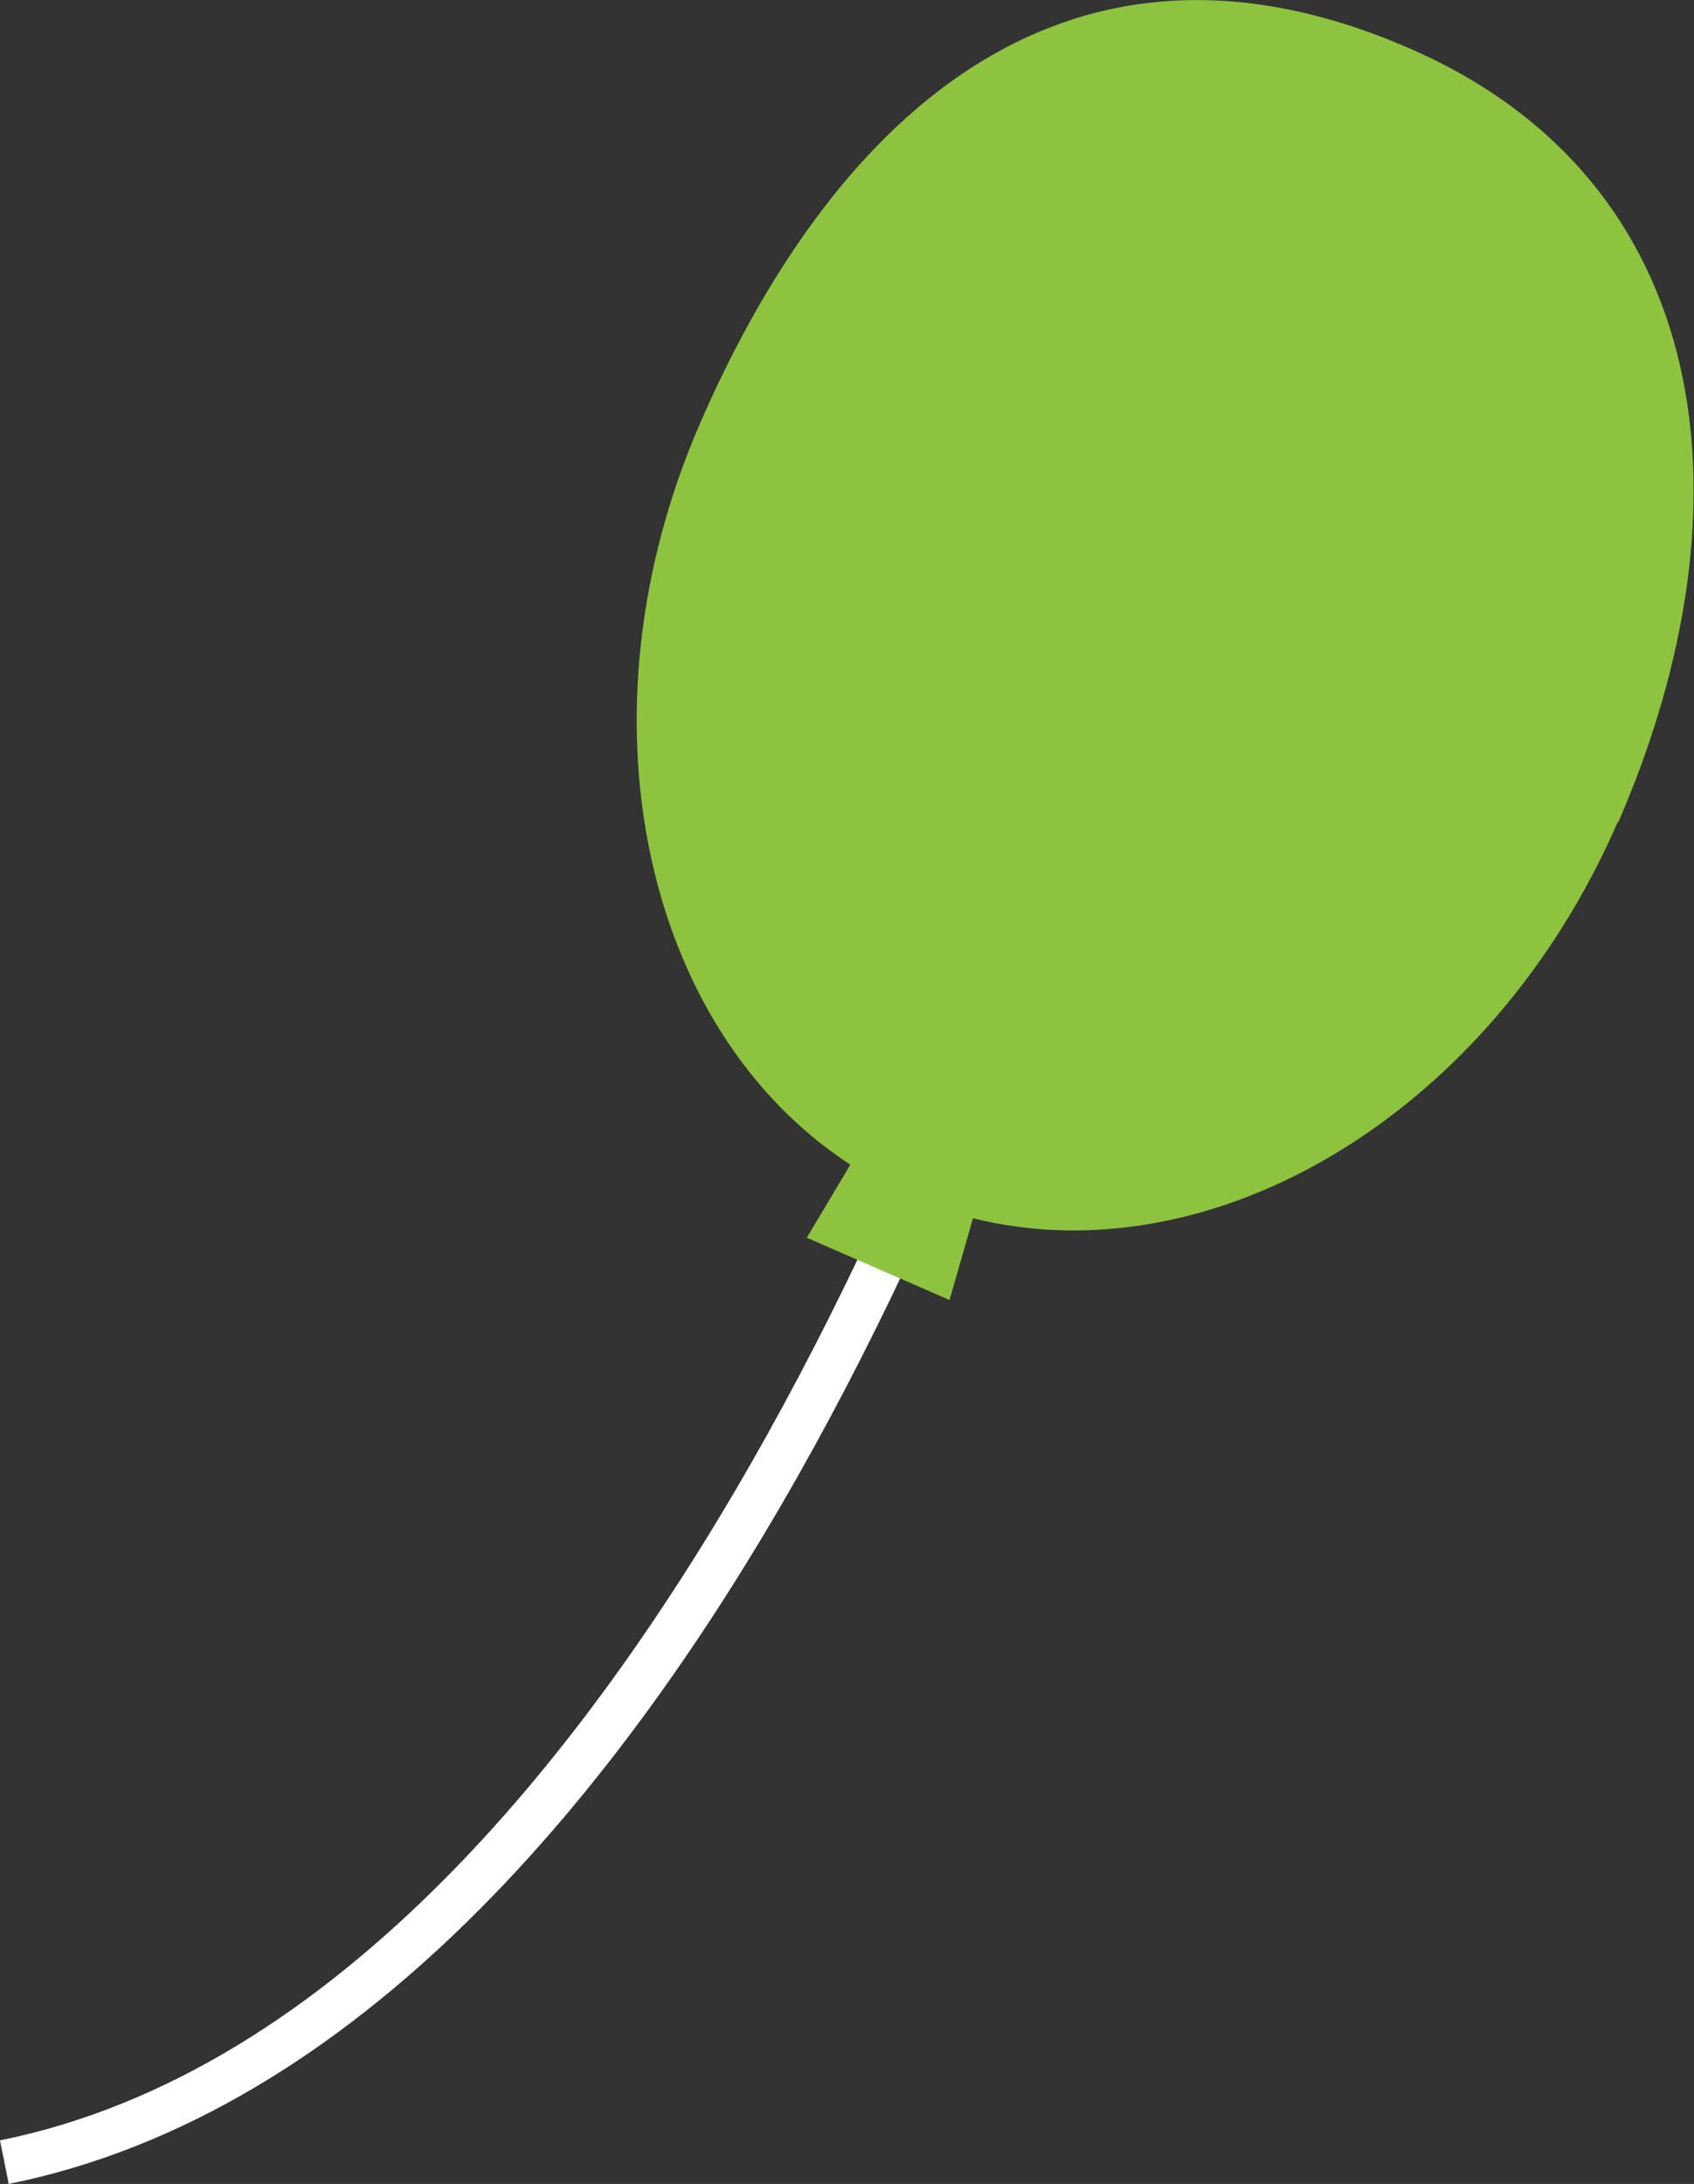
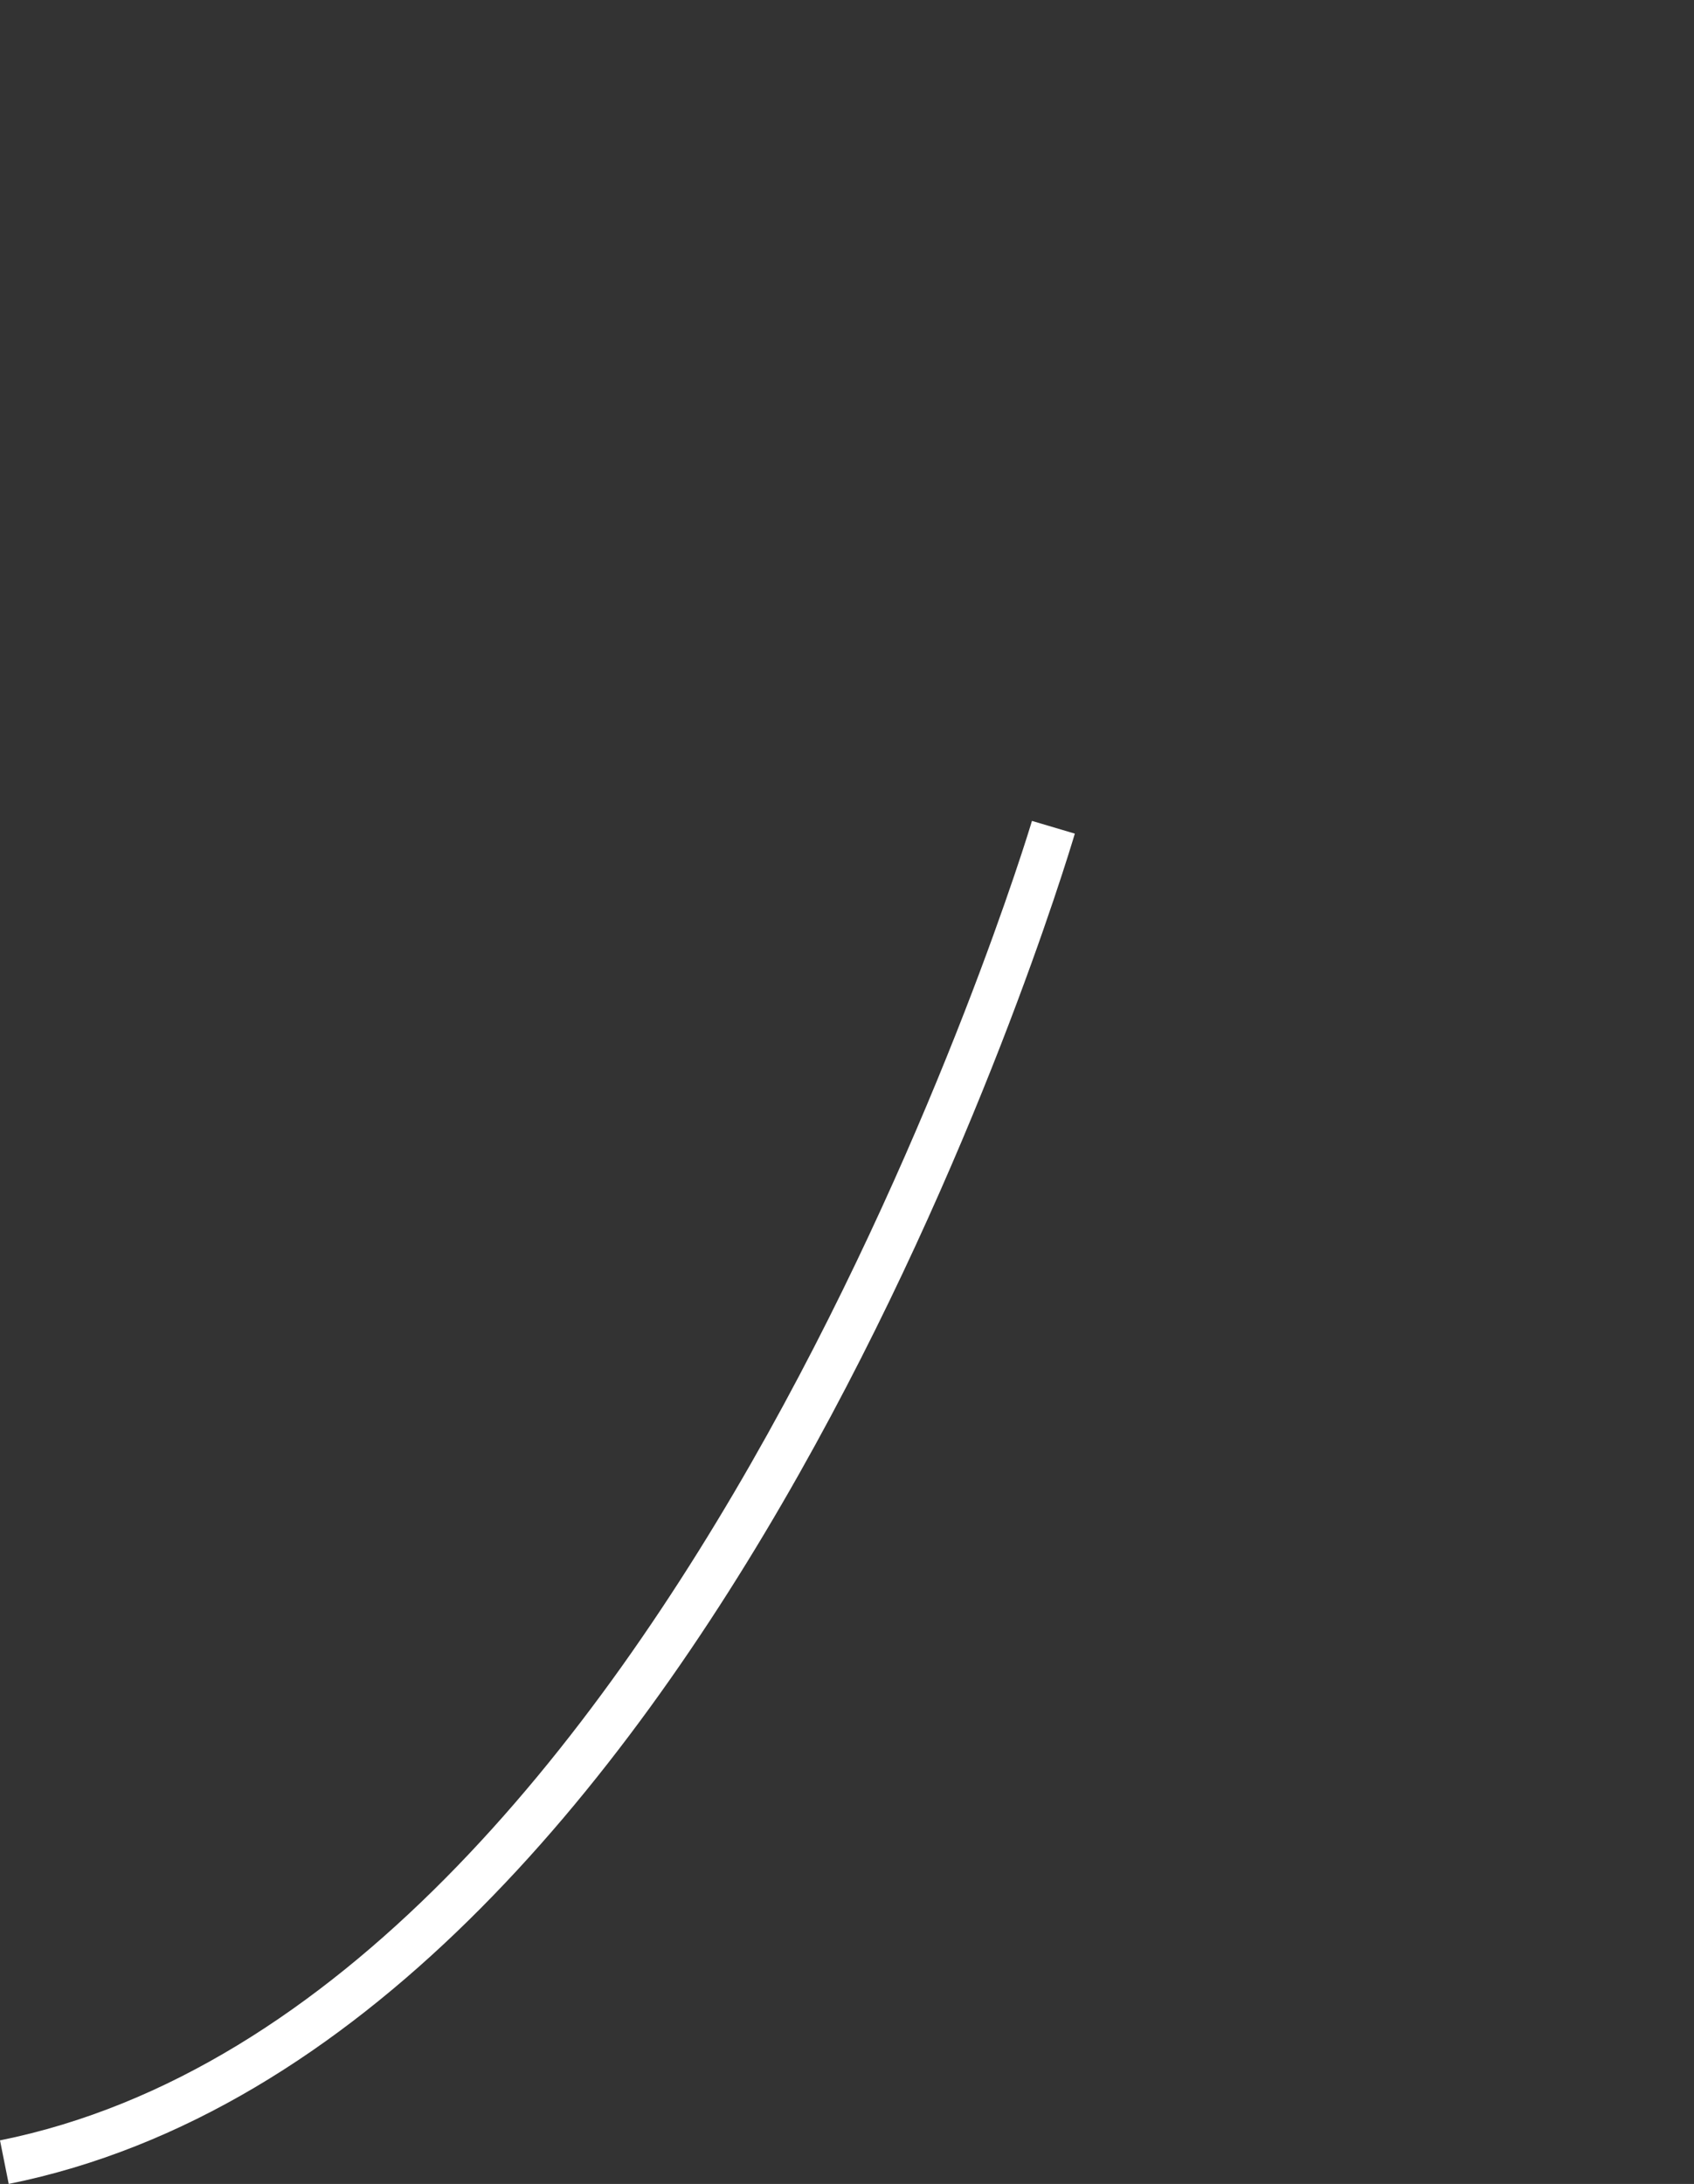
<svg xmlns="http://www.w3.org/2000/svg" id="_レイヤー_2" data-name="レイヤー 2" viewBox="0 0 25.28 32.59">
  <rect x="0" y="0" width="25.28" height="32.59" fill="#333333" stroke="none" />
  <defs>
    <style>
      .cls-1 {
        fill: #8dc33e;
      }

      .cls-1, .cls-2 {
        stroke-width: 0px;
      }

      .cls-2 {
        fill: #fff;
      }
    </style>
  </defs>
  <g id="_レイヤー_1-2" data-name="レイヤー 1">
    <g>
-       <path class="cls-2" d="m.13,32.59l-.13-.65c10.06-2.03,15.35-19.51,15.4-19.69l.64.19c-.22.74-5.46,18.04-15.91,20.15Z" />
-       <path class="cls-1" d="m24.15,12.27c2.06-4.74,1.44-9.57-3.12-11.55-5.01-2.18-8.52.86-10.58,5.59-1.89,4.34-.86,9.05,2.24,11.07l-.65,1.09,2.13.93.35-1.22c3.59.89,7.73-1.56,9.62-5.91Z" />
+       <path class="cls-2" d="m.13,32.59l-.13-.65c10.06-2.03,15.35-19.51,15.4-19.69l.64.19c-.22.74-5.46,18.04-15.91,20.15" />
    </g>
  </g>
</svg>